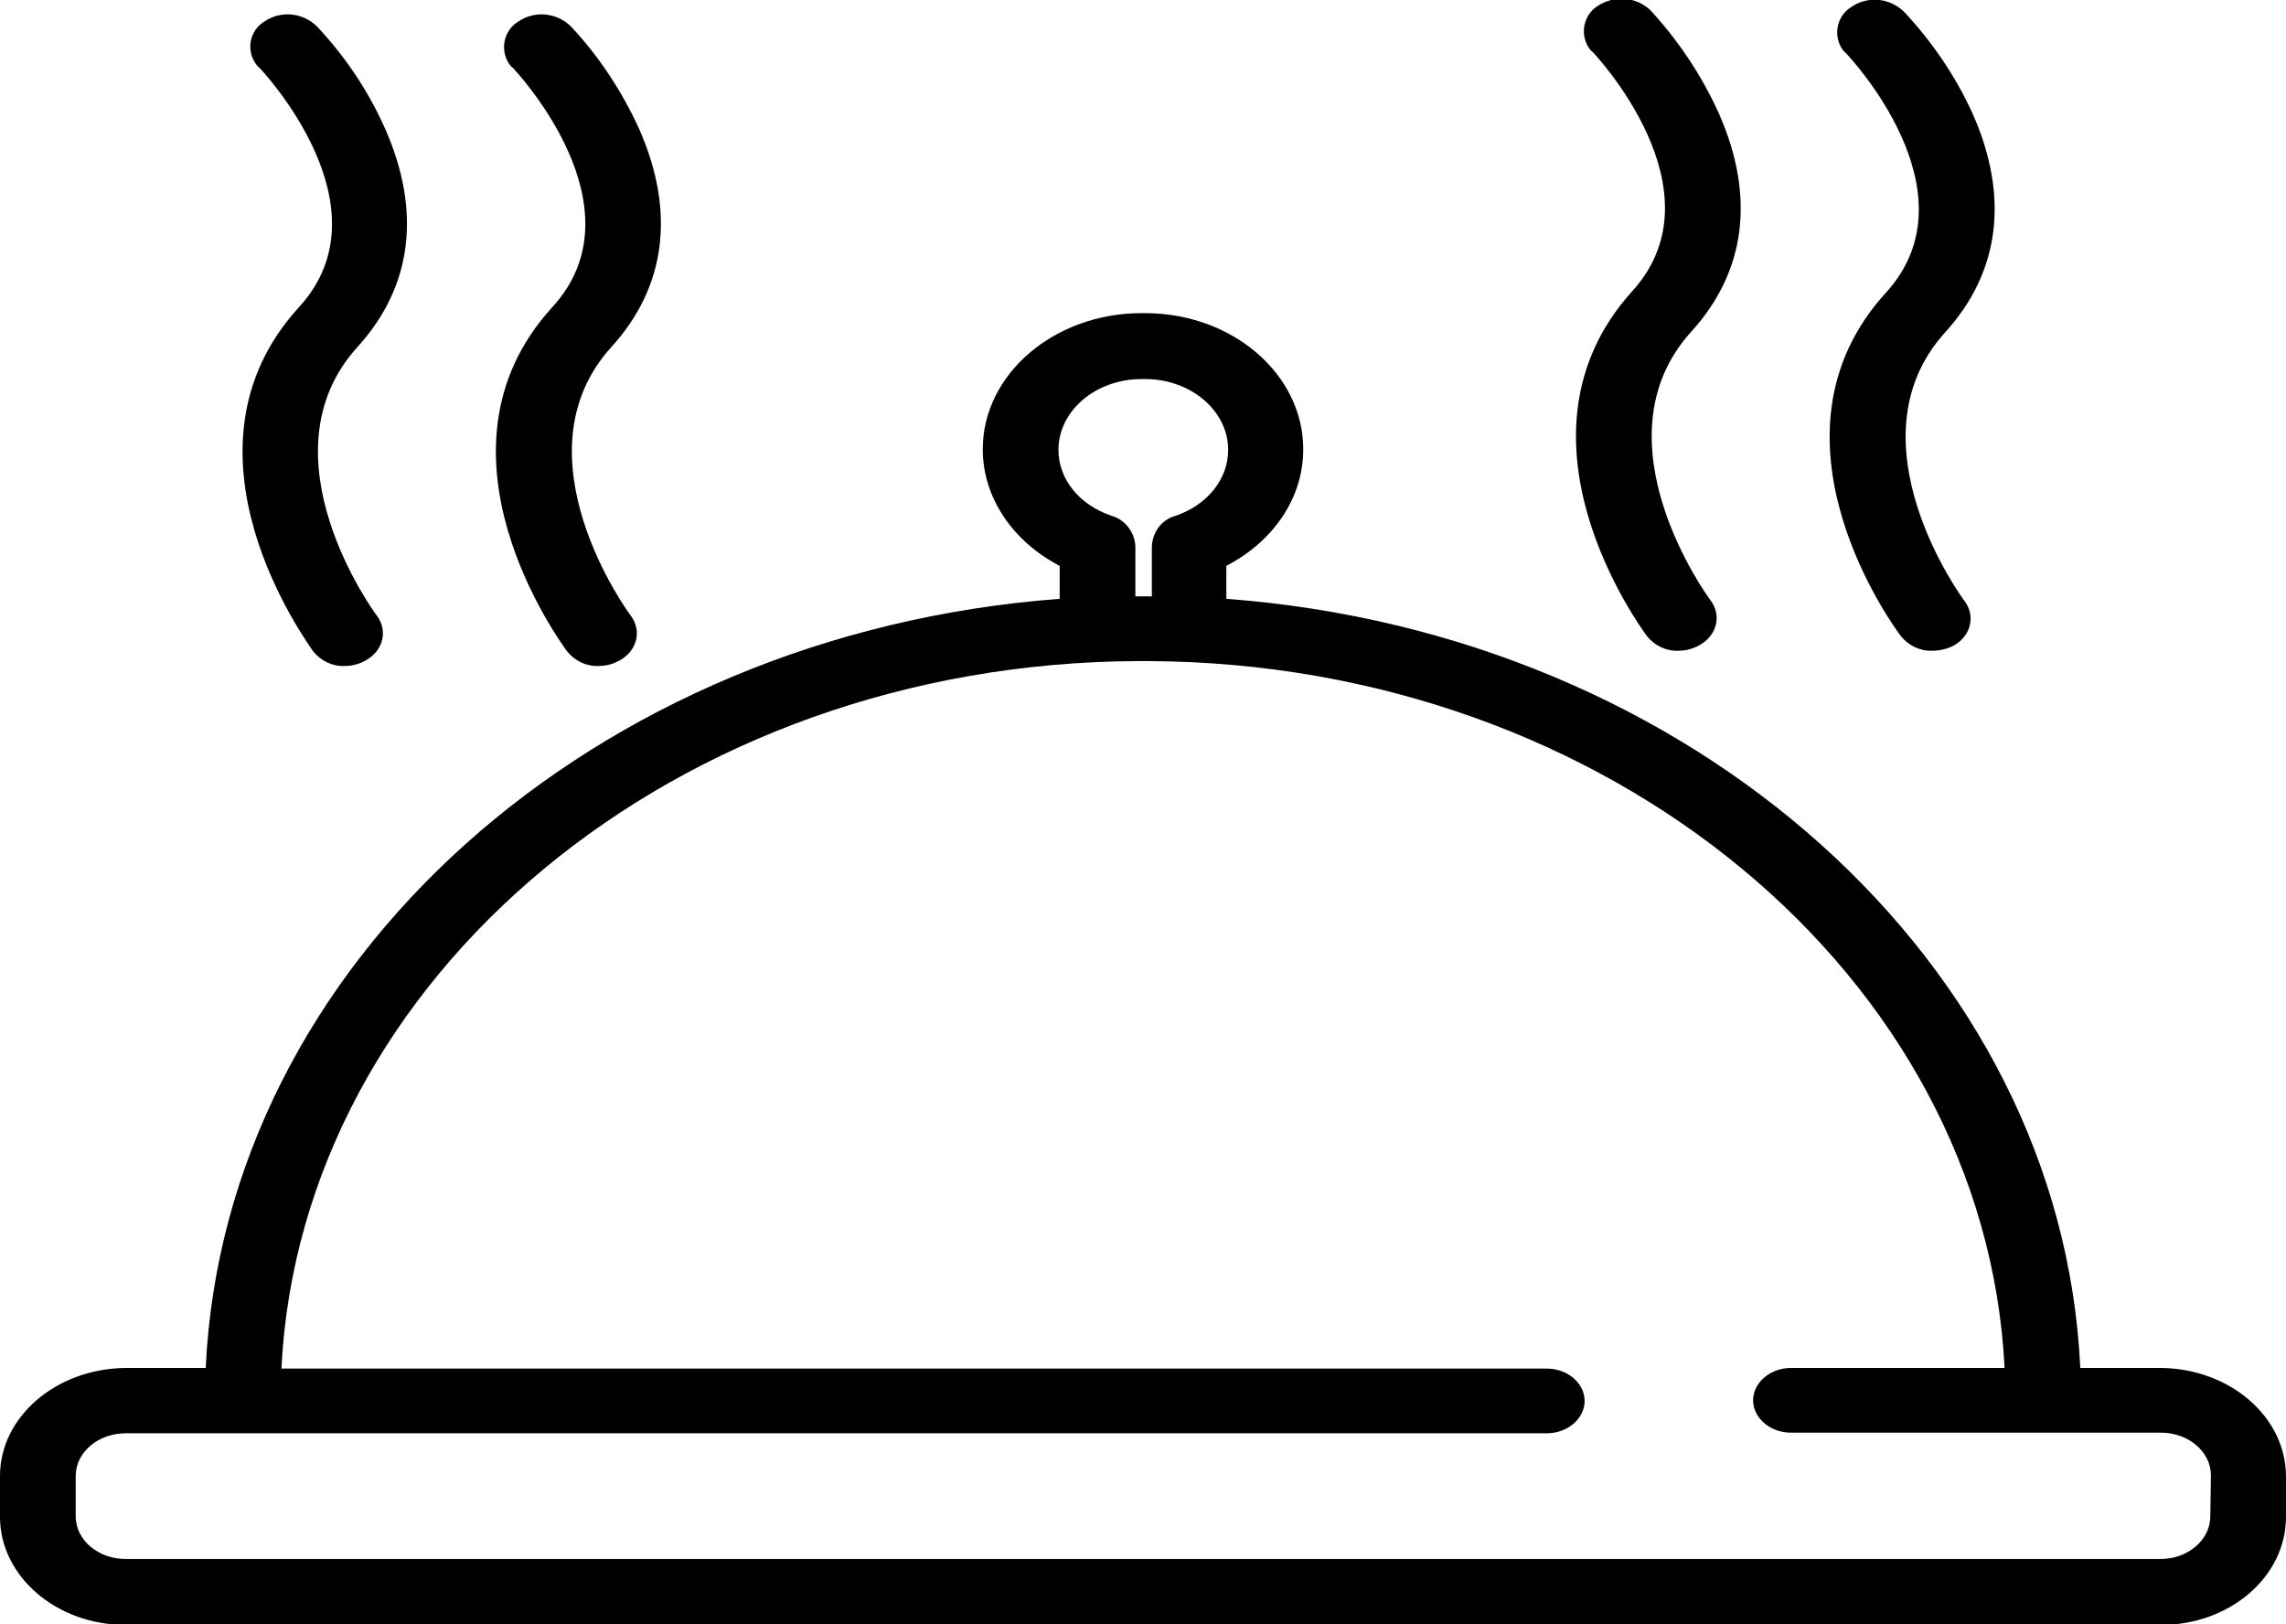
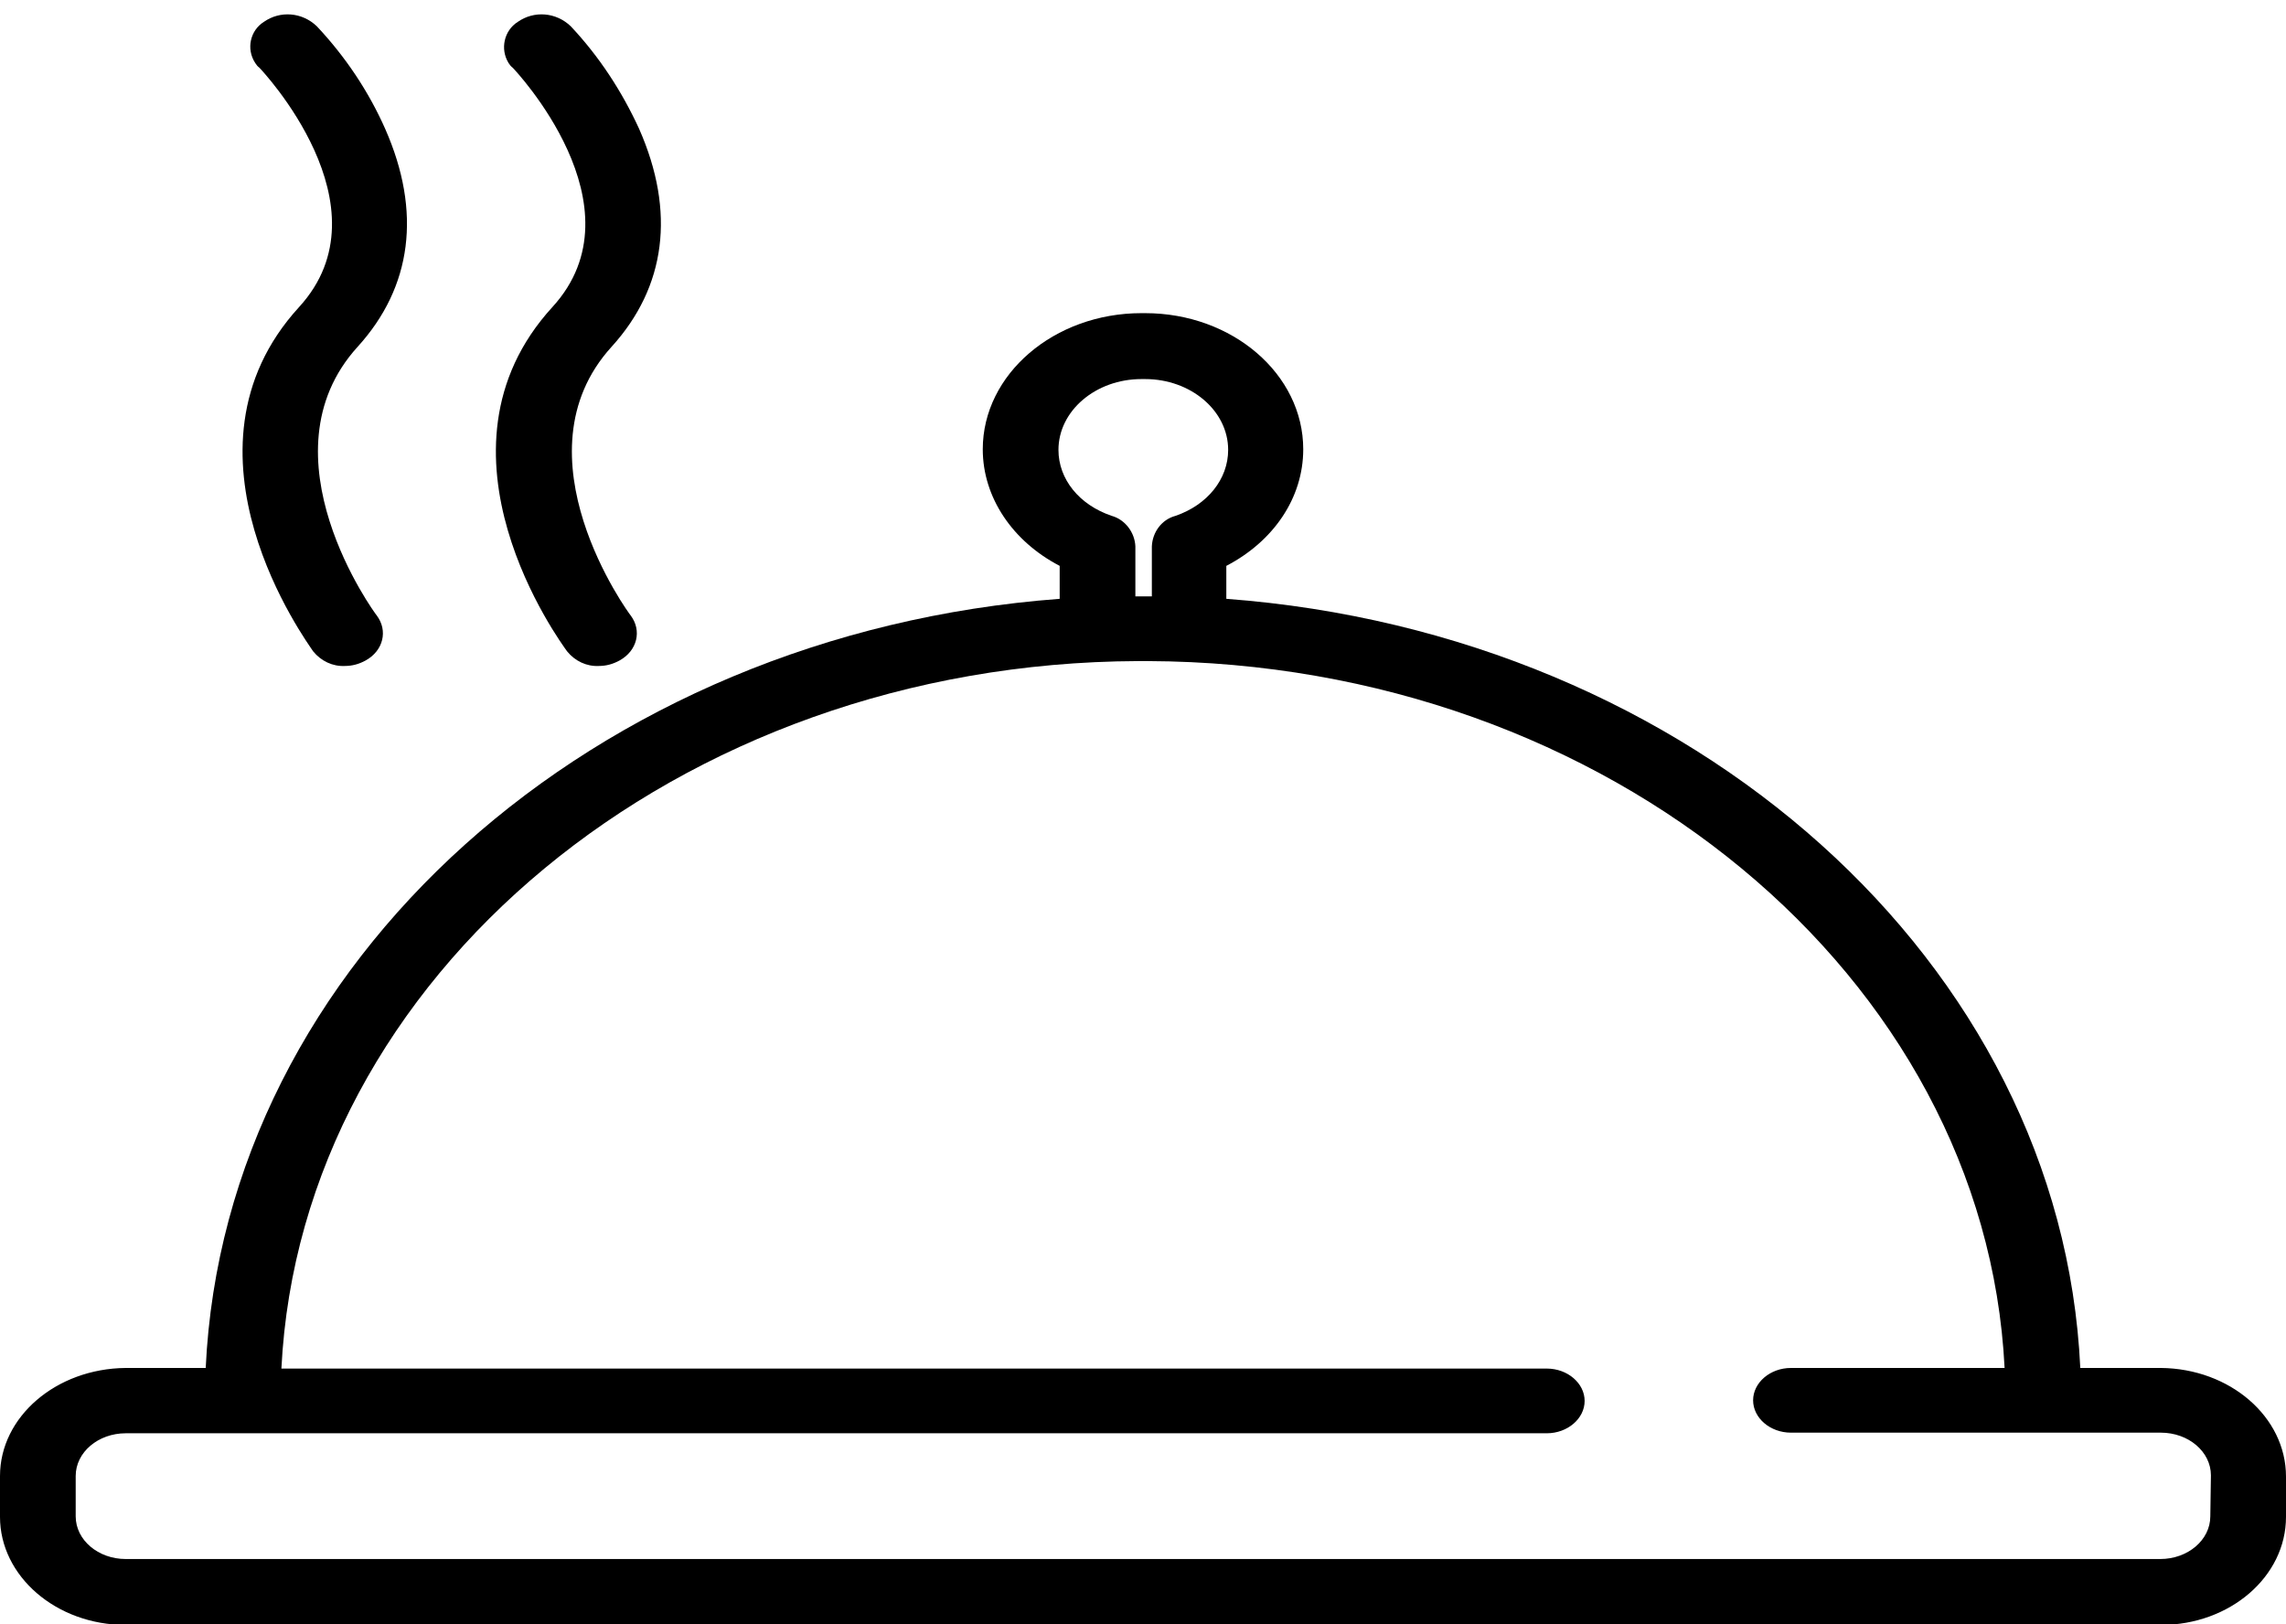
<svg xmlns="http://www.w3.org/2000/svg" xmlns:xlink="http://www.w3.org/1999/xlink" version="1.1" id="Layer_2" x="0px" y="0px" viewBox="0 0 374.5 266.1" style="enable-background:new 0 0 374.5 266.1;" xml:space="preserve">
  <style type="text/css">
	.st0{clip-path:url(#SVGID_2_);}
</style>
  <title>icon-2</title>
  <g>
    <defs>
-       <rect id="SVGID_1_" width="376" height="268" />
-     </defs>
+       </defs>
    <clipPath id="SVGID_2_">
      <use xlink:href="#SVGID_1_" style="overflow:visible;" />
    </clipPath>
    <g class="st0">
      <path d="M269.8,104.2c1.3,1.6,3.2,2.5,5.2,2.4c1.2,0,2.3-0.3,3.4-0.9c2.9-1.6,3.7-4.9,1.8-7.4c-0.2-0.2-19.3-26.2-3.1-44    c8.9-9.8,10.5-22.1,4.5-35.7c-2.8-6.2-6.6-11.9-11.2-16.9c-2.4-2.3-6-2.5-8.7-0.7c-2.2,1.4-2.9,4.4-1.5,6.7    c0.2,0.3,0.4,0.6,0.7,0.8c0.3,0.3,21.5,22.7,6.5,39.2C245.8,71.6,268.8,102.8,269.8,104.2L269.8,104.2z" />
      <path d="M311.4,104.2c1.3,1.6,3.2,2.5,5.2,2.4c1.2,0,2.4-0.3,3.4-0.8c2.9-1.6,3.7-4.9,1.8-7.4c-0.2-0.2-19.3-26.2-3.1-44    c8.9-9.8,10.5-22.1,4.5-35.7c-2.8-6.2-6.7-11.9-11.3-16.8c-2.4-2.3-6-2.6-8.7-0.7c-2.2,1.4-2.9,4.4-1.5,6.7    c0.2,0.3,0.4,0.6,0.7,0.8C302.7,9,324,31.4,309,47.9C287.3,71.6,310.4,102.9,311.4,104.2L311.4,104.2z" />
    </g>
  </g>
  <path d="M51.3,106.7c1.3,1.6,3.2,2.5,5.2,2.4c1.2,0,2.3-0.3,3.4-0.9c2.9-1.6,3.7-4.9,1.8-7.4c-0.2-0.2-19.3-26.2-3.1-44  c8.9-9.8,10.5-22.1,4.5-35.7C60.4,15,56.6,9.3,51.9,4.3c-2.4-2.3-6-2.6-8.7-0.7c-2.2,1.4-2.9,4.4-1.4,6.7c0.2,0.3,0.4,0.6,0.7,0.8  c0.2,0.2,21.6,22.7,6.5,39.2C27.3,74,50.4,105.3,51.3,106.7L51.3,106.7z" />
  <path d="M92.9,106.7c1.3,1.6,3.2,2.5,5.2,2.4c1.2,0,2.3-0.3,3.4-0.9c2.9-1.6,3.7-4.9,1.8-7.4c-0.2-0.2-19.3-26.2-3.1-44  c8.9-9.8,10.5-22.1,4.5-35.7C101.9,15,98.2,9.3,93.5,4.3c-2.4-2.3-6-2.6-8.7-0.7c-2.2,1.4-2.9,4.4-1.5,6.7c0.2,0.3,0.4,0.6,0.7,0.8  c0.2,0.2,21.6,22.7,6.5,39.2C68.8,74,91.9,105.3,92.9,106.7L92.9,106.7z" />
  <path d="M354,224.1h-13.2c-3.1-66.4-63.6-120.3-139.9-126v-5.4c7.7-4,12.6-11.1,12.6-19.1c0-12.3-11.6-22.3-25.9-22.3H187  c-14.3,0-26,10-26,22.3c0,7.9,4.9,15.1,12.6,19.1v5.4c-76.3,5.7-136.8,59.6-139.9,126H20.6C9.2,224.2,0,232.1,0,241.8v6.7  c0,9.7,9.2,17.7,20.6,17.7H354c11.3,0,20.5-7.9,20.5-17.7v-6.6C374.5,232.1,365.3,224.2,354,224.1L354,224.1z M173.4,73.7  c0-6.4,6.1-11.6,13.6-11.6h0.6c7.5,0,13.6,5.2,13.6,11.6c0,4.8-3.4,9-8.6,10.8c-2.3,0.6-3.8,2.7-3.9,5v8.2H186v-8.2  c-0.1-2.3-1.7-4.4-3.9-5C176.8,82.7,173.4,78.5,173.4,73.7z M362.1,248.4c0,3.9-3.7,7-8.2,7H20.6c-4.5,0-8.2-3.1-8.2-7v-6.6  c0-3.9,3.7-7,8.2-7h232.8c3.4,0,6.2-2.4,6.2-5.3s-2.8-5.3-6.2-5.3H46.1C49.3,160,111,108.6,186.4,108.3h1.7  c75.4,0.3,137.1,51.7,140.3,115.8h-35c-3.4,0-6.2,2.4-6.2,5.3s2.8,5.3,6.2,5.3H354c4.5,0,8.2,3.1,8.2,7L362.1,248.4z" />
</svg>